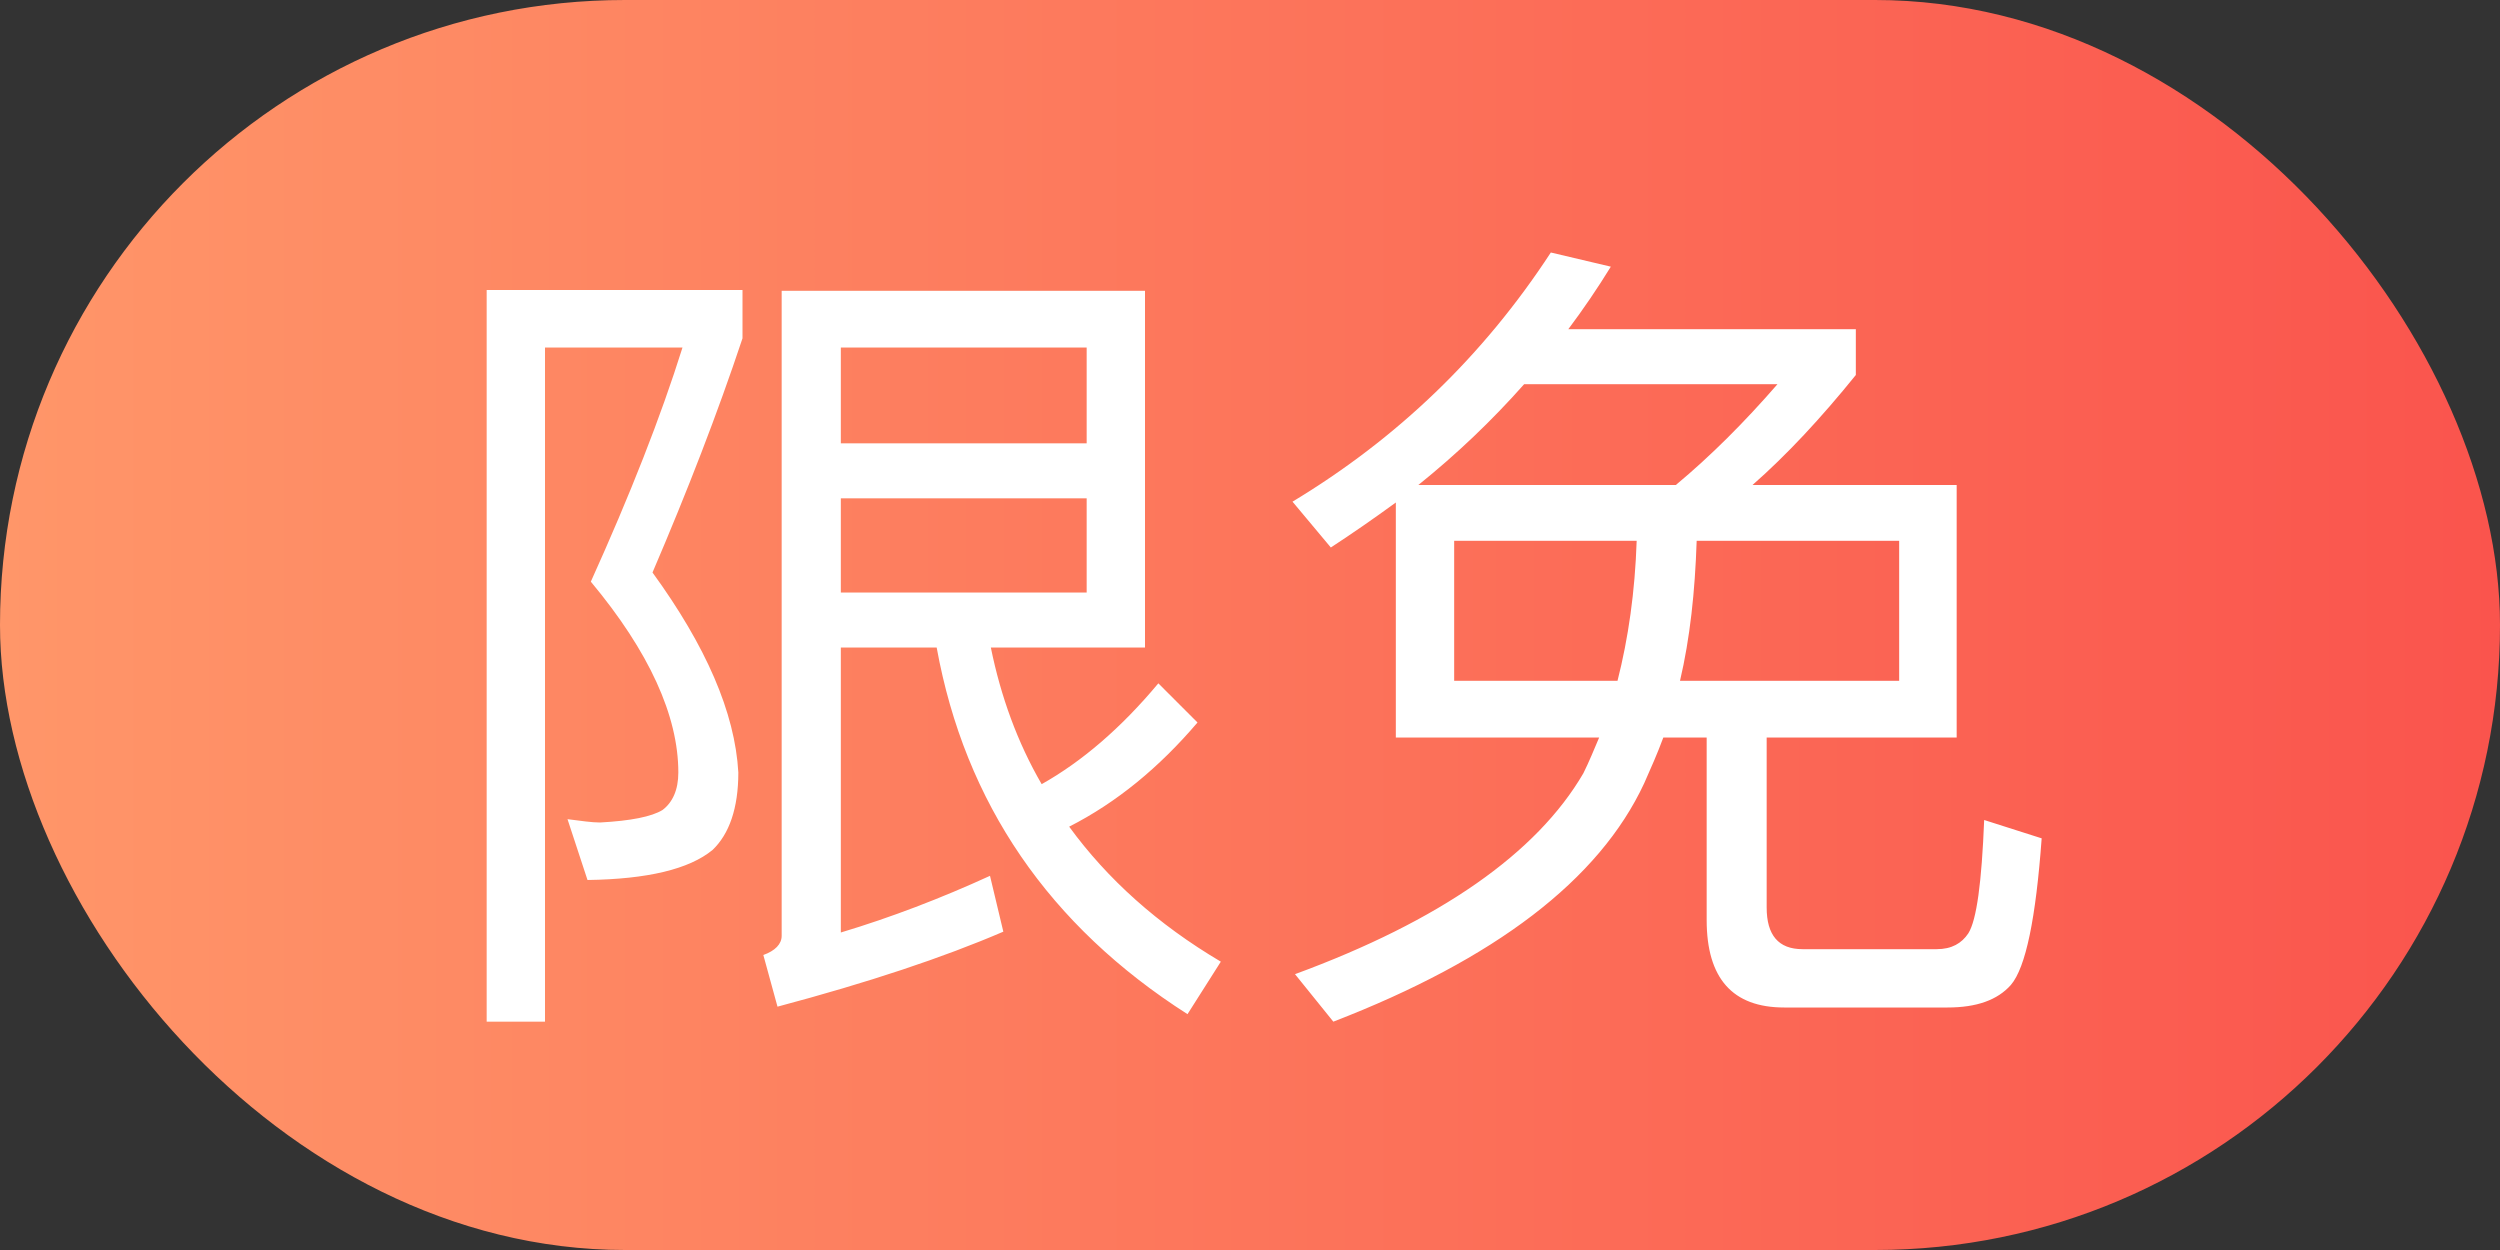
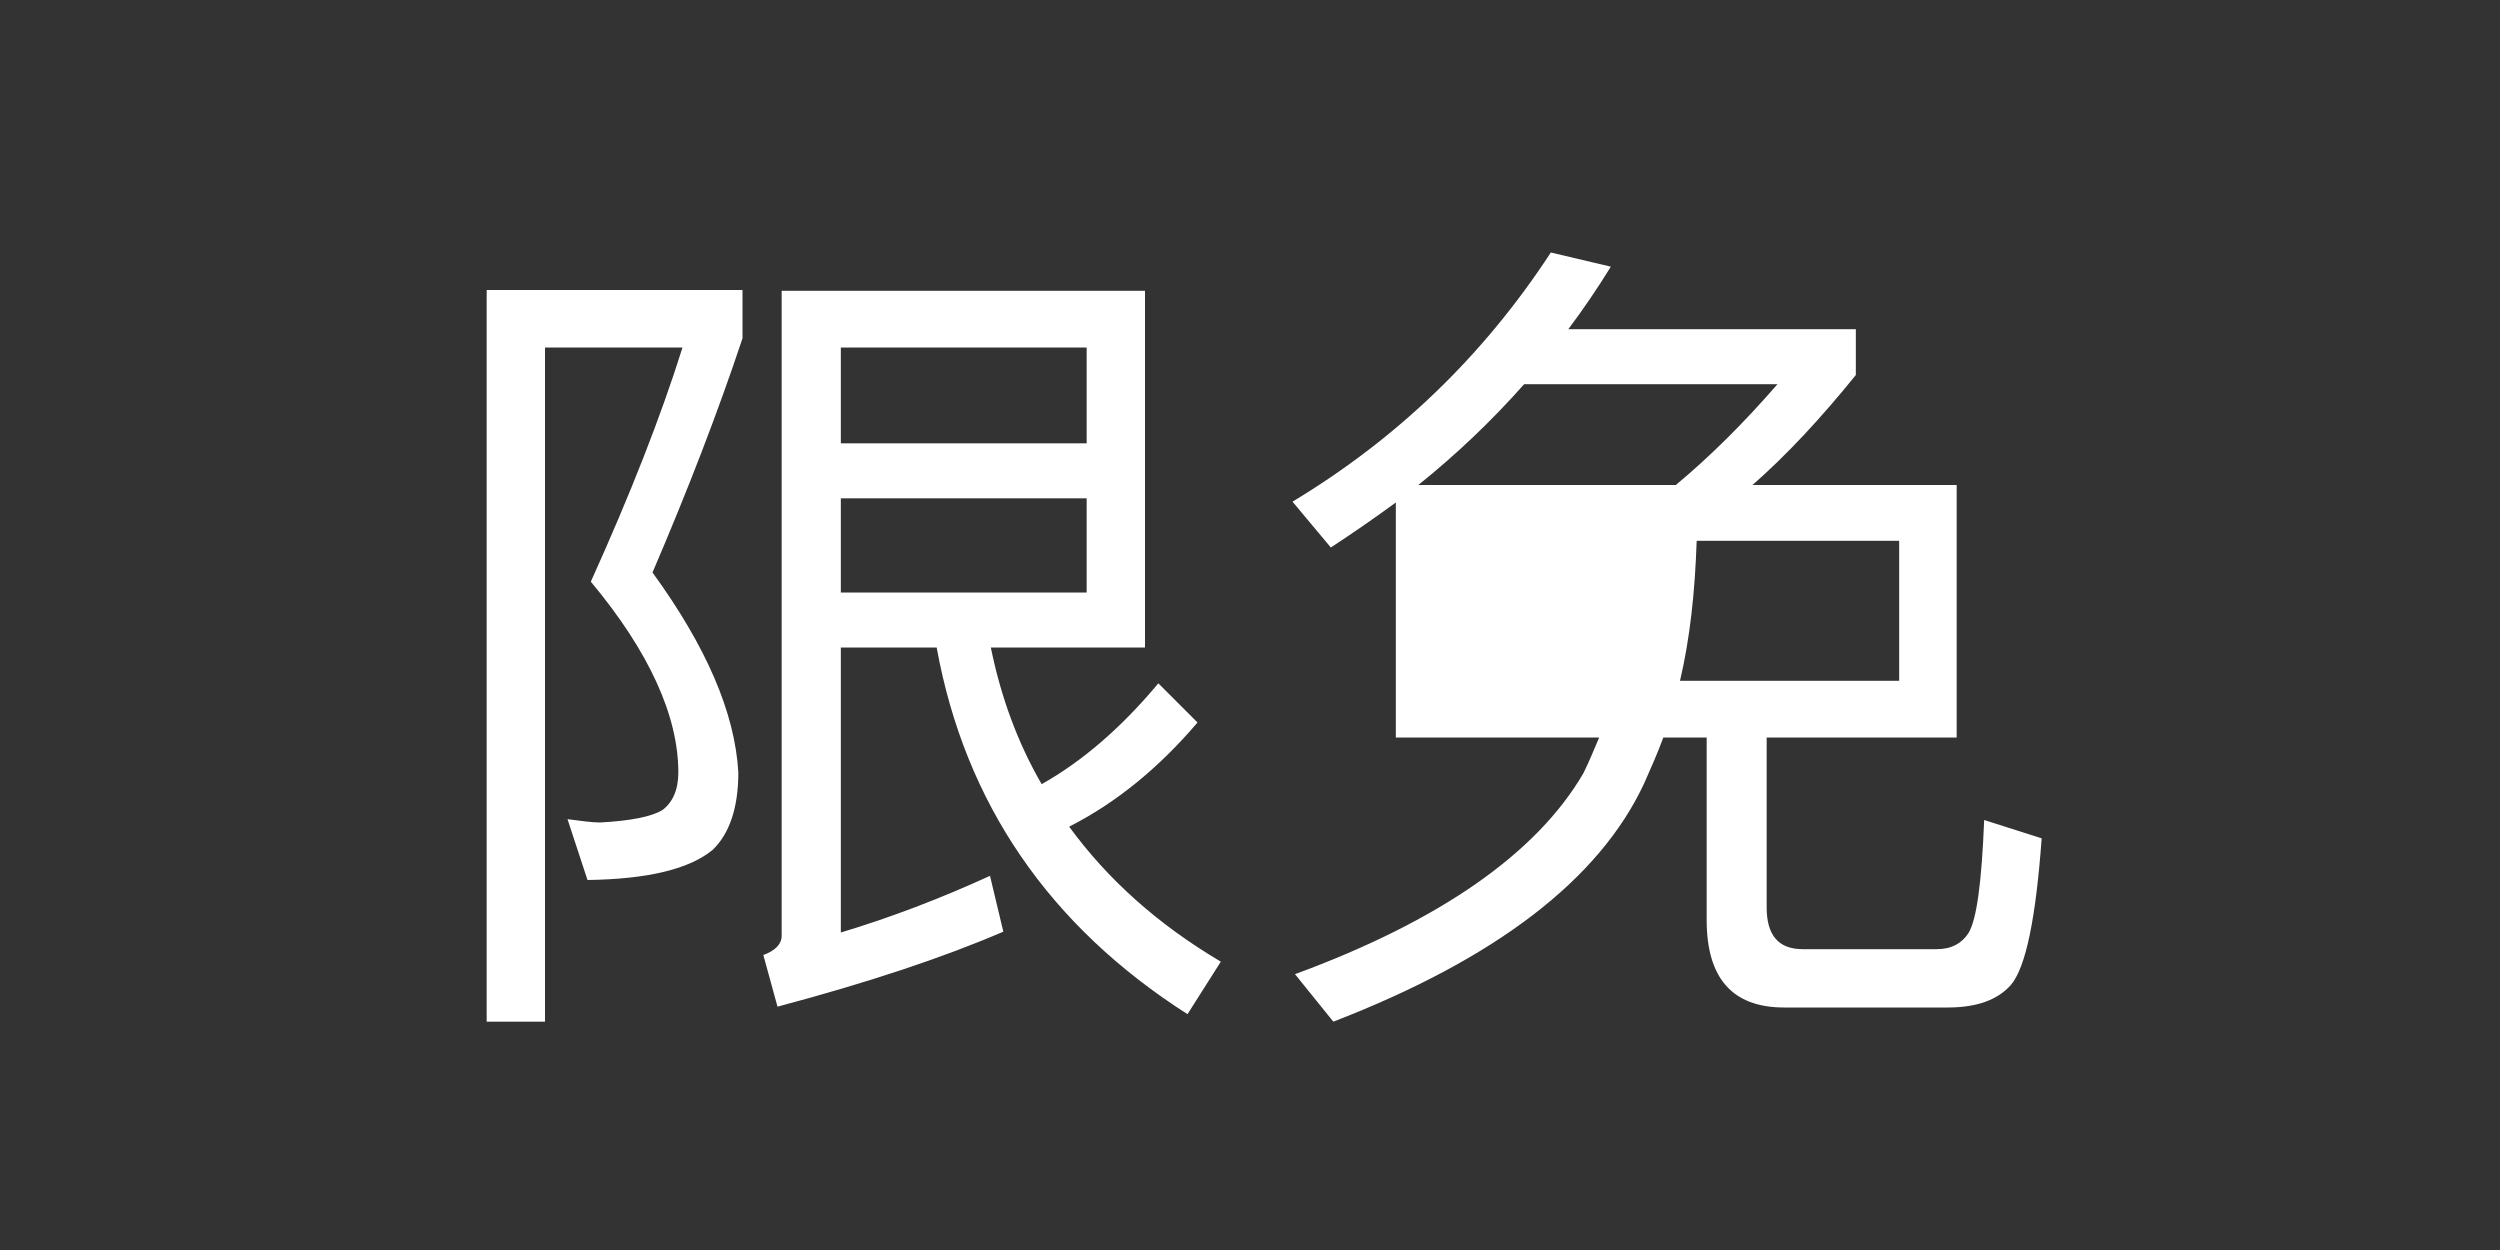
<svg xmlns="http://www.w3.org/2000/svg" width="36" height="18" viewBox="0 0 36 18" fill="none">
  <rect x="0" y="0" width="36" height="18" fill="#333333" stroke="none" />
-   <rect width="36" height="18" rx="9" fill="url(#paint0_linear_1509_15730)" />
-   <path d="M7.008 4.176H10.692V4.872C10.332 5.952 9.9 7.068 9.396 8.244C10.164 9.3 10.584 10.26 10.632 11.124C10.632 11.64 10.5 12.012 10.26 12.24C9.924 12.516 9.324 12.66 8.46 12.672L8.172 11.796C8.364 11.82 8.52 11.844 8.64 11.844C9.084 11.82 9.384 11.76 9.54 11.664C9.684 11.556 9.768 11.376 9.768 11.124C9.768 10.308 9.348 9.384 8.508 8.376C9.072 7.128 9.516 6 9.828 5.004H7.848V14.712H7.008V4.176ZM12.108 7.176V8.532H15.648V7.176H12.108ZM15.648 6.384V5.004H12.108V6.384H15.648ZM13.488 9.324H12.108V13.428C12.828 13.212 13.548 12.936 14.256 12.612L14.448 13.416C13.584 13.788 12.504 14.148 11.196 14.496L10.992 13.752C11.16 13.692 11.256 13.596 11.256 13.476V4.188H16.488V9.324H14.268C14.412 10.032 14.652 10.692 15 11.292C15.576 10.968 16.14 10.488 16.68 9.84L17.244 10.404C16.692 11.052 16.08 11.556 15.396 11.904C15.948 12.66 16.668 13.308 17.58 13.848L17.1 14.604C15.108 13.332 13.896 11.568 13.488 9.324ZM20.1 7.236C19.788 7.464 19.476 7.68 19.164 7.884L18.612 7.224C20.124 6.312 21.36 5.124 22.332 3.636L23.196 3.84C23.004 4.152 22.8 4.452 22.584 4.74H26.724V5.4C26.22 6.024 25.728 6.552 25.236 6.984H28.176V10.62H25.44V13.068C25.44 13.464 25.608 13.668 25.956 13.668H27.888C28.104 13.668 28.248 13.584 28.344 13.44C28.464 13.248 28.536 12.708 28.572 11.808L29.4 12.072C29.316 13.224 29.172 13.932 28.956 14.184C28.764 14.4 28.464 14.508 28.044 14.508H25.692C24.948 14.508 24.576 14.088 24.576 13.248V10.62H23.952C23.868 10.848 23.772 11.064 23.676 11.28C23.028 12.672 21.528 13.812 19.2 14.712L18.648 14.028C20.736 13.26 22.128 12.288 22.8 11.136C22.884 10.968 22.956 10.788 23.028 10.62H20.1V7.236ZM24.132 6.984C24.636 6.564 25.116 6.084 25.596 5.532H21.948C21.48 6.06 20.976 6.54 20.424 6.984H24.132ZM27.348 9.804V7.788H24.432C24.408 8.52 24.336 9.192 24.192 9.804H27.348ZM23.292 9.804C23.448 9.192 23.544 8.52 23.568 7.788H20.94V9.804H23.292Z" fill="white" />
+   <path d="M7.008 4.176H10.692V4.872C10.332 5.952 9.9 7.068 9.396 8.244C10.164 9.3 10.584 10.26 10.632 11.124C10.632 11.64 10.5 12.012 10.26 12.24C9.924 12.516 9.324 12.66 8.46 12.672L8.172 11.796C8.364 11.82 8.52 11.844 8.64 11.844C9.084 11.82 9.384 11.76 9.54 11.664C9.684 11.556 9.768 11.376 9.768 11.124C9.768 10.308 9.348 9.384 8.508 8.376C9.072 7.128 9.516 6 9.828 5.004H7.848V14.712H7.008V4.176ZM12.108 7.176V8.532H15.648V7.176H12.108ZM15.648 6.384V5.004H12.108V6.384H15.648ZM13.488 9.324H12.108V13.428C12.828 13.212 13.548 12.936 14.256 12.612L14.448 13.416C13.584 13.788 12.504 14.148 11.196 14.496L10.992 13.752C11.16 13.692 11.256 13.596 11.256 13.476V4.188H16.488V9.324H14.268C14.412 10.032 14.652 10.692 15 11.292C15.576 10.968 16.14 10.488 16.68 9.84L17.244 10.404C16.692 11.052 16.08 11.556 15.396 11.904C15.948 12.66 16.668 13.308 17.58 13.848L17.1 14.604C15.108 13.332 13.896 11.568 13.488 9.324ZM20.1 7.236C19.788 7.464 19.476 7.68 19.164 7.884L18.612 7.224C20.124 6.312 21.36 5.124 22.332 3.636L23.196 3.84C23.004 4.152 22.8 4.452 22.584 4.74H26.724V5.4C26.22 6.024 25.728 6.552 25.236 6.984H28.176V10.62H25.44V13.068C25.44 13.464 25.608 13.668 25.956 13.668H27.888C28.104 13.668 28.248 13.584 28.344 13.44C28.464 13.248 28.536 12.708 28.572 11.808L29.4 12.072C29.316 13.224 29.172 13.932 28.956 14.184C28.764 14.4 28.464 14.508 28.044 14.508H25.692C24.948 14.508 24.576 14.088 24.576 13.248V10.62H23.952C23.868 10.848 23.772 11.064 23.676 11.28C23.028 12.672 21.528 13.812 19.2 14.712L18.648 14.028C20.736 13.26 22.128 12.288 22.8 11.136C22.884 10.968 22.956 10.788 23.028 10.62H20.1V7.236ZM24.132 6.984C24.636 6.564 25.116 6.084 25.596 5.532H21.948C21.48 6.06 20.976 6.54 20.424 6.984H24.132ZM27.348 9.804V7.788H24.432C24.408 8.52 24.336 9.192 24.192 9.804H27.348ZM23.292 9.804C23.448 9.192 23.544 8.52 23.568 7.788V9.804H23.292Z" fill="white" />
  <defs>
    <linearGradient id="paint0_linear_1509_15730" x1="36" y1="9" x2="0" y2="9" gradientUnits="userSpaceOnUse">
      <stop stop-color="#FA544D" />
      <stop offset="1" stop-color="#FF9669" />
    </linearGradient>
  </defs>
</svg>